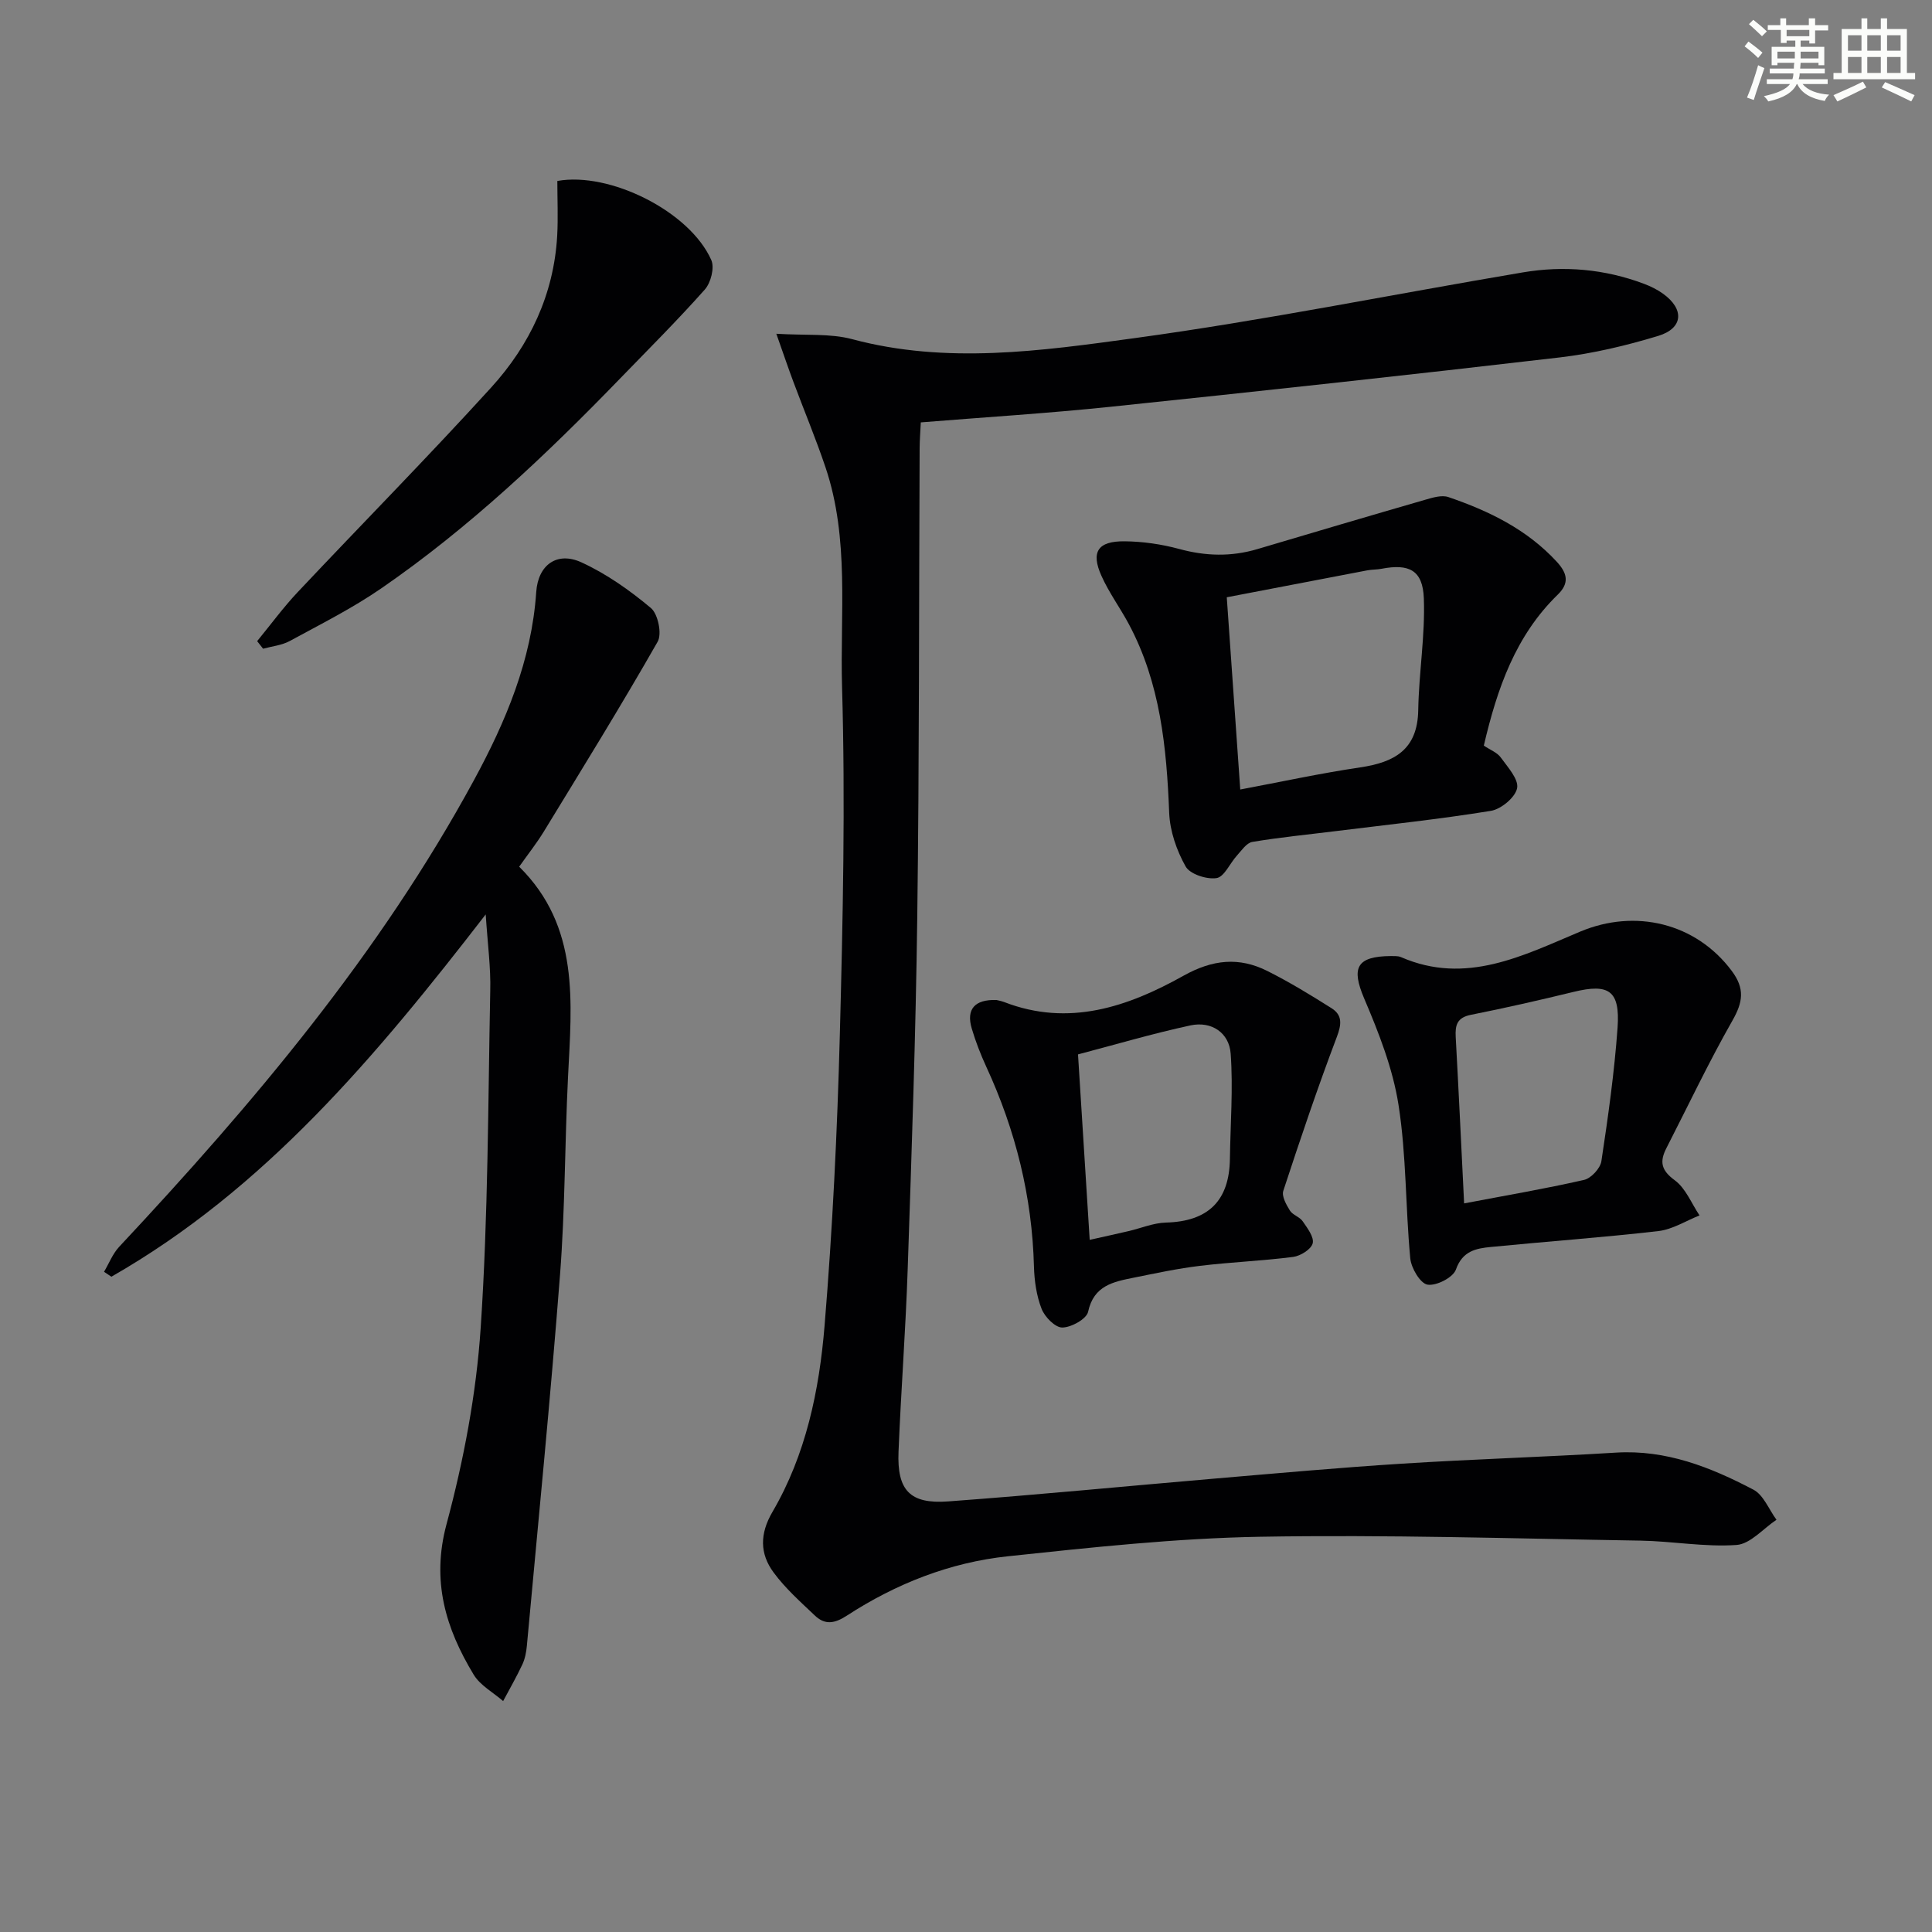
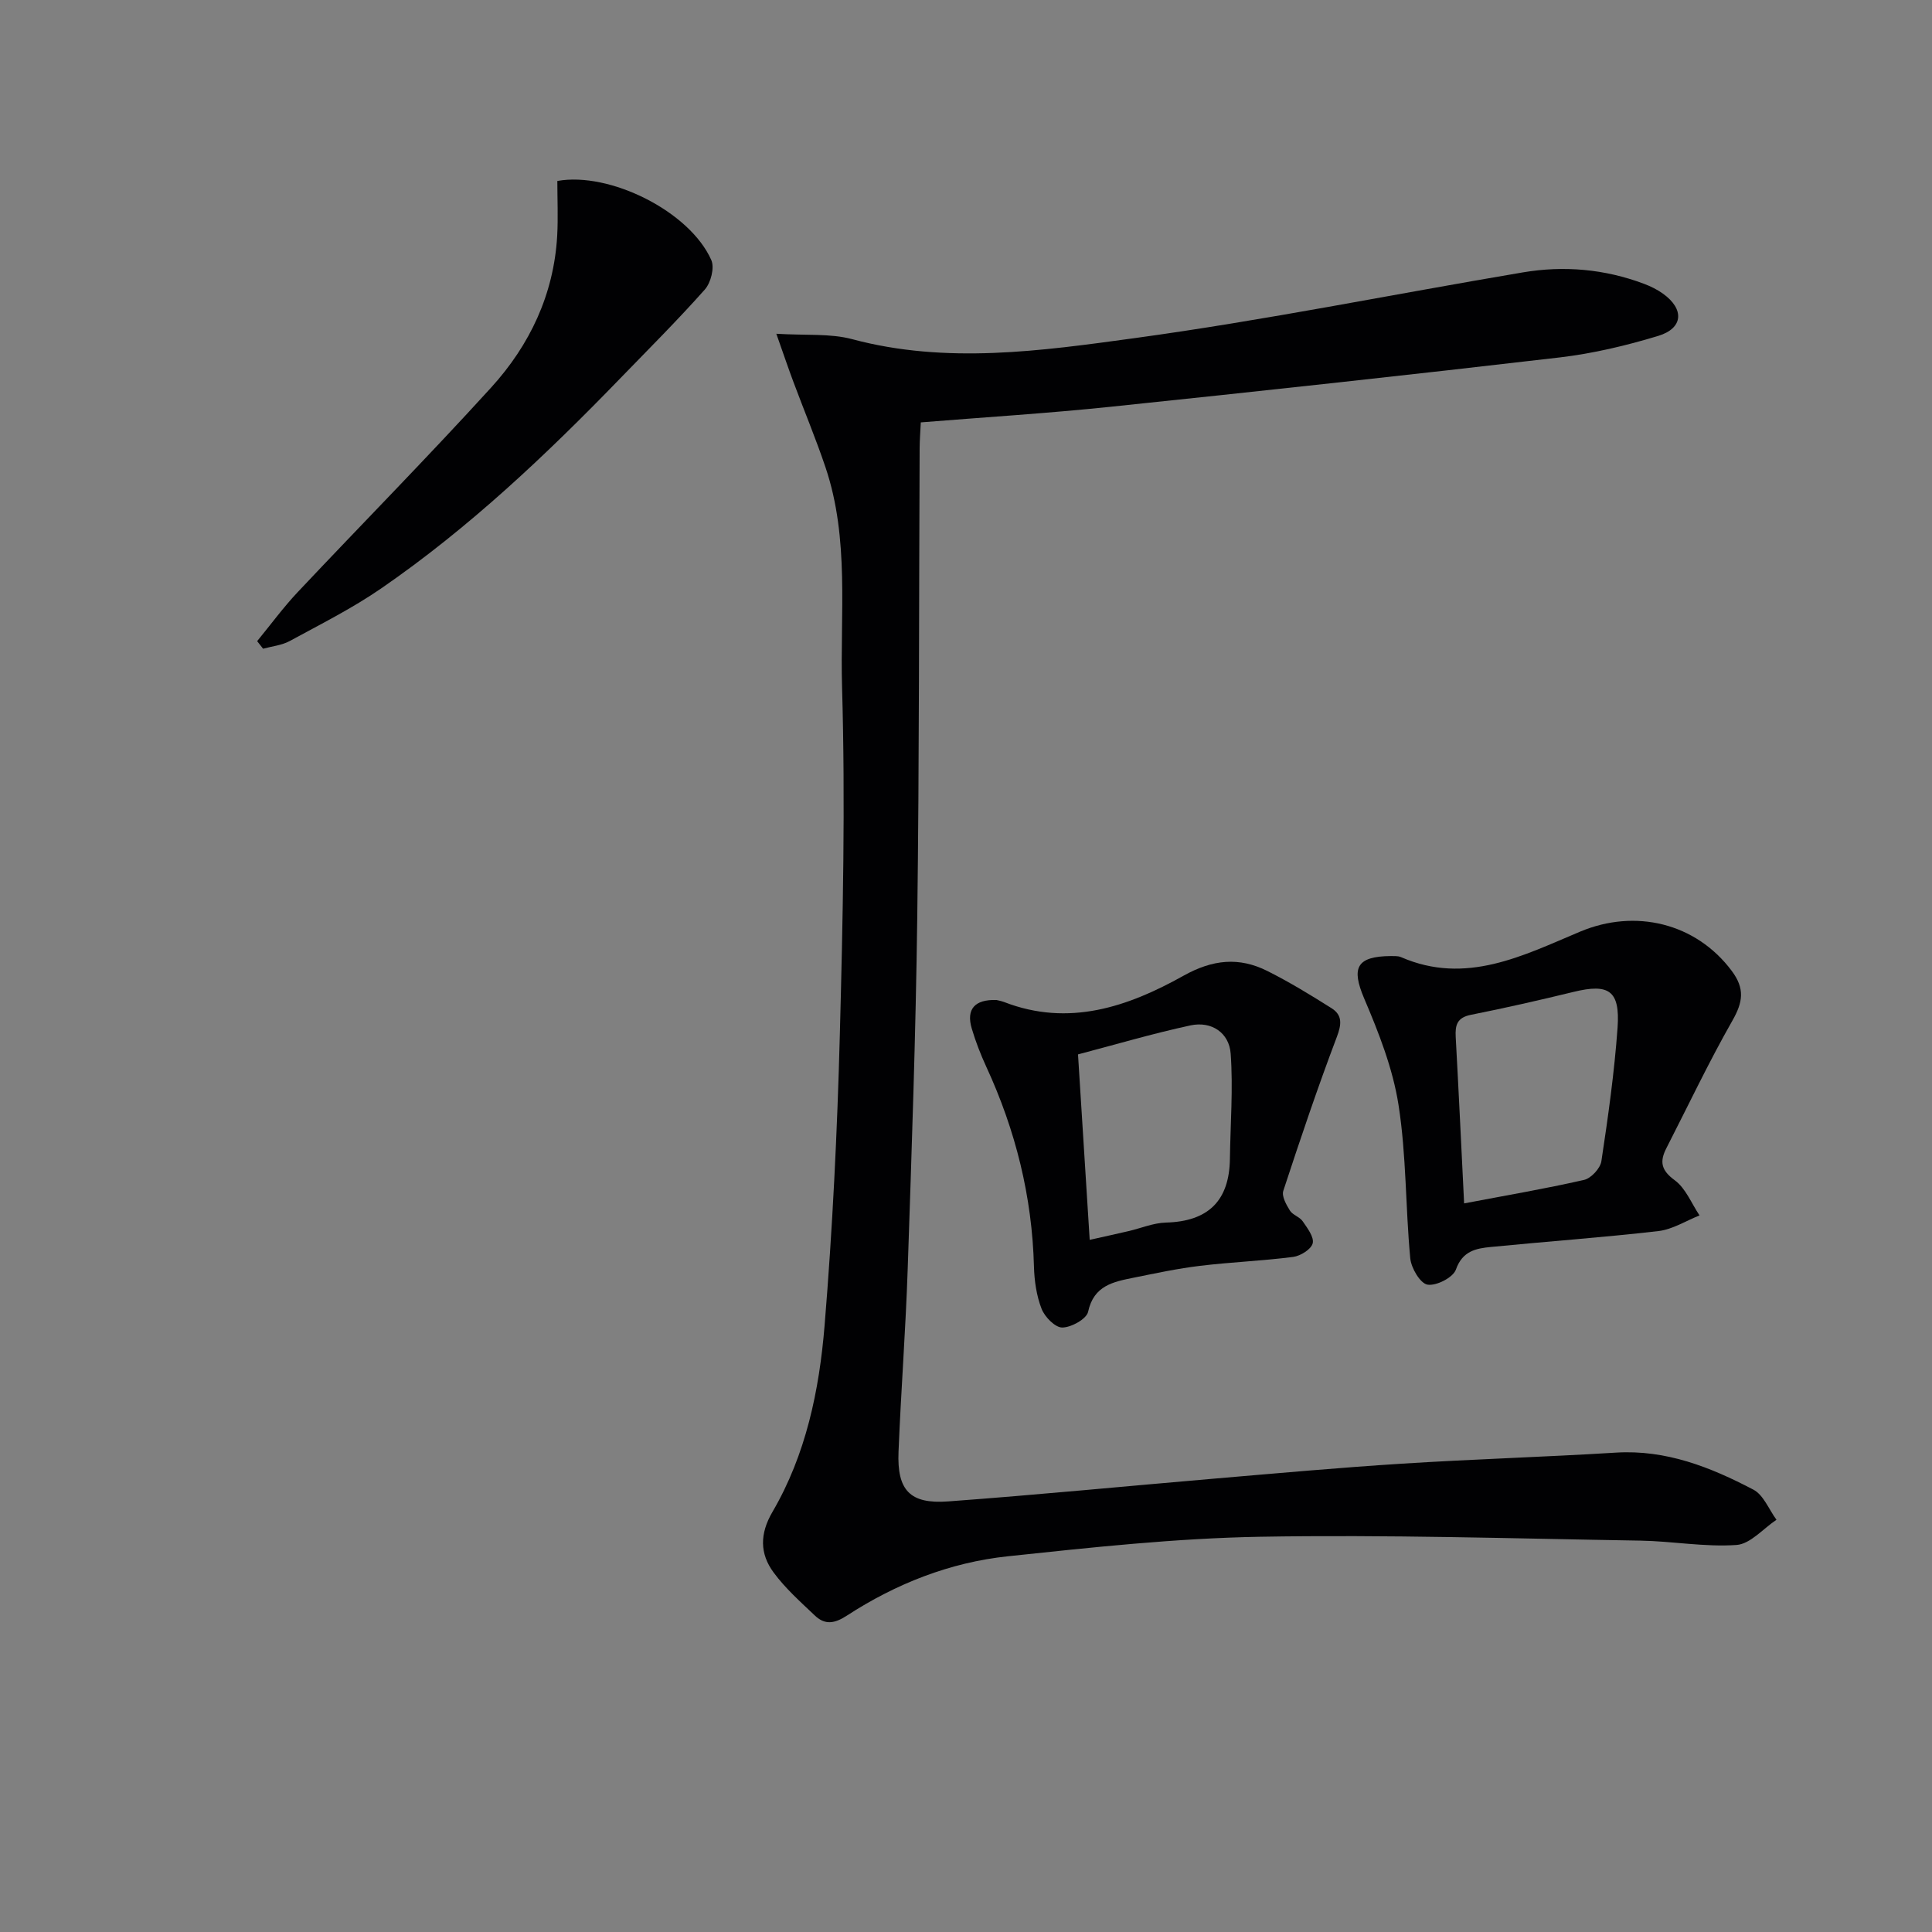
<svg xmlns="http://www.w3.org/2000/svg" enable-background="new 0 0 400 400" viewBox="0 0 400 400">
  <rect x="0" y="0" width="400" height="400" fill="#808080" stroke="none" />
  <g fill="#010103">
    <path d="m160.73 69.1c6.12.38 11.14-.1 15.7 1.12 19.55 5.23 39.14 2.43 58.45-.21 26.93-3.68 53.62-9.1 80.44-13.62 8.49-1.43 16.91-.69 25.03 2.36 1.38.52 2.76 1.19 3.95 2.05 4.47 3.2 4.22 7.17-1 8.75-6.63 2.01-13.49 3.64-20.36 4.45-31.02 3.62-62.06 6.99-93.12 10.23-12.88 1.34-25.81 2.14-39.18 3.22-.09 1.88-.23 3.67-.24 5.45-.15 32.32-.07 64.65-.49 96.96-.31 24.28-1.16 48.56-1.98 72.84-.42 12.63-1.39 25.23-1.9 37.86-.33 7.99 2.35 10.88 10.29 10.29 18.39-1.35 36.75-3.15 55.12-4.72 12.92-1.1 25.83-2.27 38.77-3.09 14.77-.94 29.58-1.38 44.35-2.29 10.4-.64 19.6 3.02 28.45 7.66 2.11 1.1 3.22 4.11 4.79 6.24-2.75 1.83-5.41 5.02-8.28 5.22-6.58.46-13.26-.79-19.9-.9-26.26-.43-52.53-1.26-78.78-.8-17.41.31-34.82 2.2-52.16 4.04-12.02 1.27-23.2 5.69-33.35 12.29-2.58 1.68-4.55 1.95-6.62-.02-2.98-2.83-6.12-5.62-8.54-8.91-2.87-3.88-2.9-7.99-.25-12.53 6.94-11.86 9.7-25.17 10.8-38.59 1.65-20.04 2.63-40.15 3.16-60.26.63-23.95 1.15-47.95.46-71.89-.44-15.18 1.58-30.7-3.43-45.55-2.01-5.97-4.45-11.79-6.65-17.7-1.01-2.7-1.95-5.47-3.53-9.95z" />
-     <path d="m100.56 189.32c-22.74 29.43-45.74 56.85-77.5 75.01-.51-.34-1.01-.68-1.52-1.02 1.03-1.73 1.78-3.72 3.12-5.16 27.79-29.71 53.95-60.67 73.47-96.63 6.59-12.14 11.94-24.83 12.89-38.95.38-5.62 4.3-8.45 9.34-6.15 5.18 2.37 10.02 5.79 14.4 9.46 1.47 1.23 2.33 5.35 1.4 6.98-7.57 13.27-15.61 26.27-23.57 39.31-1.46 2.39-3.22 4.61-5.1 7.27 12.59 12.44 10.87 28.08 10.11 43.58-.67 13.62-.6 27.29-1.65 40.88-1.98 25.64-4.52 51.24-6.87 76.86-.12 1.3-.38 2.67-.93 3.85-1.21 2.58-2.64 5.06-3.98 7.58-2.07-1.8-4.75-3.24-6.1-5.47-5.8-9.59-8.79-19.37-5.62-31.16 3.56-13.24 6.16-26.98 7.07-40.64 1.55-23.2 1.52-46.51 1.98-69.78.13-4.77-.53-9.56-.94-15.82z" />
-     <path d="m307.21 154.37c1.38.93 2.78 1.44 3.5 2.45 1.44 2 3.75 4.51 3.39 6.36-.37 1.91-3.32 4.36-5.44 4.7-10.64 1.73-21.37 2.86-32.08 4.19-5.77.72-11.57 1.28-17.3 2.24-1.2.2-2.23 1.78-3.2 2.84-1.45 1.59-2.61 4.41-4.21 4.65-2.05.31-5.5-.81-6.4-2.41-1.86-3.31-3.25-7.31-3.4-11.08-.54-13.57-1.83-26.89-8.37-39.12-1.8-3.36-4.1-6.49-5.65-9.95-2.24-4.97-.77-7.23 4.8-7.17 3.78.04 7.65.6 11.3 1.59 5.46 1.49 10.76 1.63 16.16.03 11.6-3.45 23.2-6.88 34.83-10.24 1.52-.44 3.36-1 4.72-.54 8.4 2.87 16.27 6.68 22.45 13.39 2.21 2.4 2.65 4.44.2 6.82-8.72 8.48-12.53 19.38-15.3 31.25zm-50.43 9.09c8.32-1.56 16.53-3.35 24.83-4.58 7.1-1.05 11.88-3.67 12.02-11.84.13-7.73 1.45-15.47 1.16-23.17-.22-5.83-3.06-7.21-8.77-6.11-.97.19-1.99.14-2.96.33-9.84 1.87-19.67 3.77-29.07 5.57.95 13.49 1.85 26.32 2.79 39.8z" />
    <path d="m287.98 197.94c.46.04 1.38-.09 2.1.23 13.44 5.85 25.31-.35 37.08-5.29 11.38-4.78 23.93-1.82 31.37 8.12 2.76 3.69 2.33 6.47.15 10.3-4.91 8.62-9.16 17.61-13.69 26.45-1.41 2.76-1.07 4.55 1.75 6.61 2.27 1.66 3.46 4.8 5.13 7.28-2.83 1.12-5.59 2.9-8.51 3.24-11.53 1.33-23.12 2.15-34.68 3.29-3.07.3-5.89.81-7.25 4.68-.58 1.65-4.07 3.43-5.89 3.12-1.5-.26-3.37-3.43-3.56-5.45-1-10.57-.79-21.3-2.43-31.75-1.18-7.56-4.1-14.98-7.13-22.09-2.65-6.26-1.64-8.69 5.56-8.74zm15.15 51.21c8.55-1.63 16.74-3.02 24.82-4.86 1.47-.33 3.38-2.4 3.6-3.88 1.39-9.18 2.69-18.4 3.35-27.65.54-7.69-1.8-9.18-9.11-7.4-7.06 1.72-14.14 3.33-21.27 4.75-2.85.57-3.27 2.13-3.13 4.6.62 11.26 1.15 22.54 1.74 34.44z" />
    <path d="m206.31 207.04c.3.08.97.19 1.58.42 13.39 5.19 25.63.99 37.13-5.44 6.05-3.38 11.51-3.93 17.39-.98 4.56 2.29 8.94 4.96 13.26 7.69 2.27 1.43 2.11 3.31 1.11 5.95-3.99 10.52-7.58 21.19-11.09 31.88-.36 1.11.62 2.86 1.37 4.07.58.93 2.01 1.3 2.64 2.21.97 1.41 2.4 3.29 2.08 4.57-.31 1.24-2.52 2.62-4.04 2.82-6.41.83-12.89 1.07-19.3 1.85-4.6.55-9.16 1.53-13.72 2.45-4.19.85-8.27 1.6-9.44 7.06-.32 1.49-3.47 3.24-5.34 3.26-1.47.02-3.63-2.18-4.29-3.87-1.06-2.72-1.5-5.81-1.58-8.76-.38-14.5-3.81-28.23-9.87-41.36-1.18-2.56-2.21-5.22-3.01-7.92-1.18-3.98.59-6.05 5.12-5.9zm19.3 49.66c3.22-.72 5.63-1.25 8.04-1.81 2.58-.6 5.15-1.7 7.74-1.77 8.73-.23 13.13-4.48 13.25-13.2.1-7.25.68-14.54.16-21.75-.31-4.35-3.96-6.81-8.34-5.87-7.88 1.7-15.62 4-23.27 6 .83 13.06 1.61 25.46 2.42 38.4z" />
    <path d="m53.24 132.74c2.78-3.38 5.38-6.94 8.37-10.12 13.33-14.16 27-28.01 40.08-42.39 7.99-8.78 12.98-19.28 13.67-31.41.21-3.76.03-7.53.03-11.35 10.76-1.97 27.41 6.26 31.88 16.38.7 1.58-.1 4.69-1.34 6.09-5.63 6.34-11.65 12.34-17.55 18.43-15.31 15.81-31.26 30.91-49.42 43.43-5.99 4.13-12.57 7.43-18.98 10.92-1.64.89-3.66 1.08-5.51 1.59-.41-.52-.82-1.05-1.23-1.57z" />
  </g>
-   <path d="m361.2 9.6.8-1c.9.7 1.9 1.4 2.9 2.3l-.9 1.1c-1-1-2-1.8-2.8-2.4zm.5 10.6c.9-2.1 1.6-4.3 2.3-6.7.4.2.8.4 1.3.6-.7 2.1-1.5 4.3-2.2 6.6zm.4-15.2.9-.9c1 .8 2 1.6 2.8 2.4l-1 1c-.9-.9-1.8-1.7-2.7-2.5zm12.5-1.2h1.2v1.4h2.7v1.1h-2.7v2.7h-1.2v-.6h-1.8v1.3h4.9v3.8h-1.2v-.5h-3.7c0 .4-.1.9-.1 1.2h5.1v1h-5.2c0 .5-.1.9-.2 1.2h6v1h-5.2c1.1 1.3 2.9 2 5.5 2.2-.4.4-.7.8-.9 1.3-2.9-.5-4.8-1.6-5.7-3.5h-.1c-.8 1.7-2.7 2.9-5.9 3.6-.2-.4-.6-.8-.9-1.1 2.8-.6 4.6-1.4 5.4-2.5h-4.8v-1h5.3c.1-.3.2-.7.2-1.2h-4.9v-1h5c0-.4 0-.8.1-1.2h-3.5v.5h-1.2v-3.8h4.9v-1.3h-1.8v.5h-1.2v-2.7h-2.7v-1h2.6v-1.4h1.2v1.4h4.7v-1.4zm-6.6 8.3h3.6c0-.4 0-.9 0-1.4h-3.6zm1.9-4.6h4.7v-1.3h-4.7zm6.6 3.2h-3.7v1.4h3.7z" fill="#fbfcfa" />
-   <path d="m385.3 3.8h1.3v2.2h2.8v-2.2h1.3v2.2h4.1v9.1h1.7v1.3h-16.9v-1.3h1.7v-9.1h4.1v-2.2zm.4 13.1.7 1.2c-1.8.9-3.8 1.9-6 2.9-.2-.4-.5-.8-.8-1.3 2.3-1 4.3-1.9 6.1-2.8zm-3.1-6.4h2.8v-3.2h-2.8zm0 4.6h2.8v-3.3h-2.8zm4-4.6h2.8v-3.2h-2.8zm0 4.6h2.8v-3.3h-2.8zm3.7 1.9c2.1.9 4.1 1.8 6.1 2.7l-.7 1.3c-2.2-1.1-4.2-2-6.1-2.9zm3.2-9.7h-2.8v3.2h2.8zm-2.8 7.8h2.8v-3.3h-2.8z" fill="#fbfcfa" />
</svg>